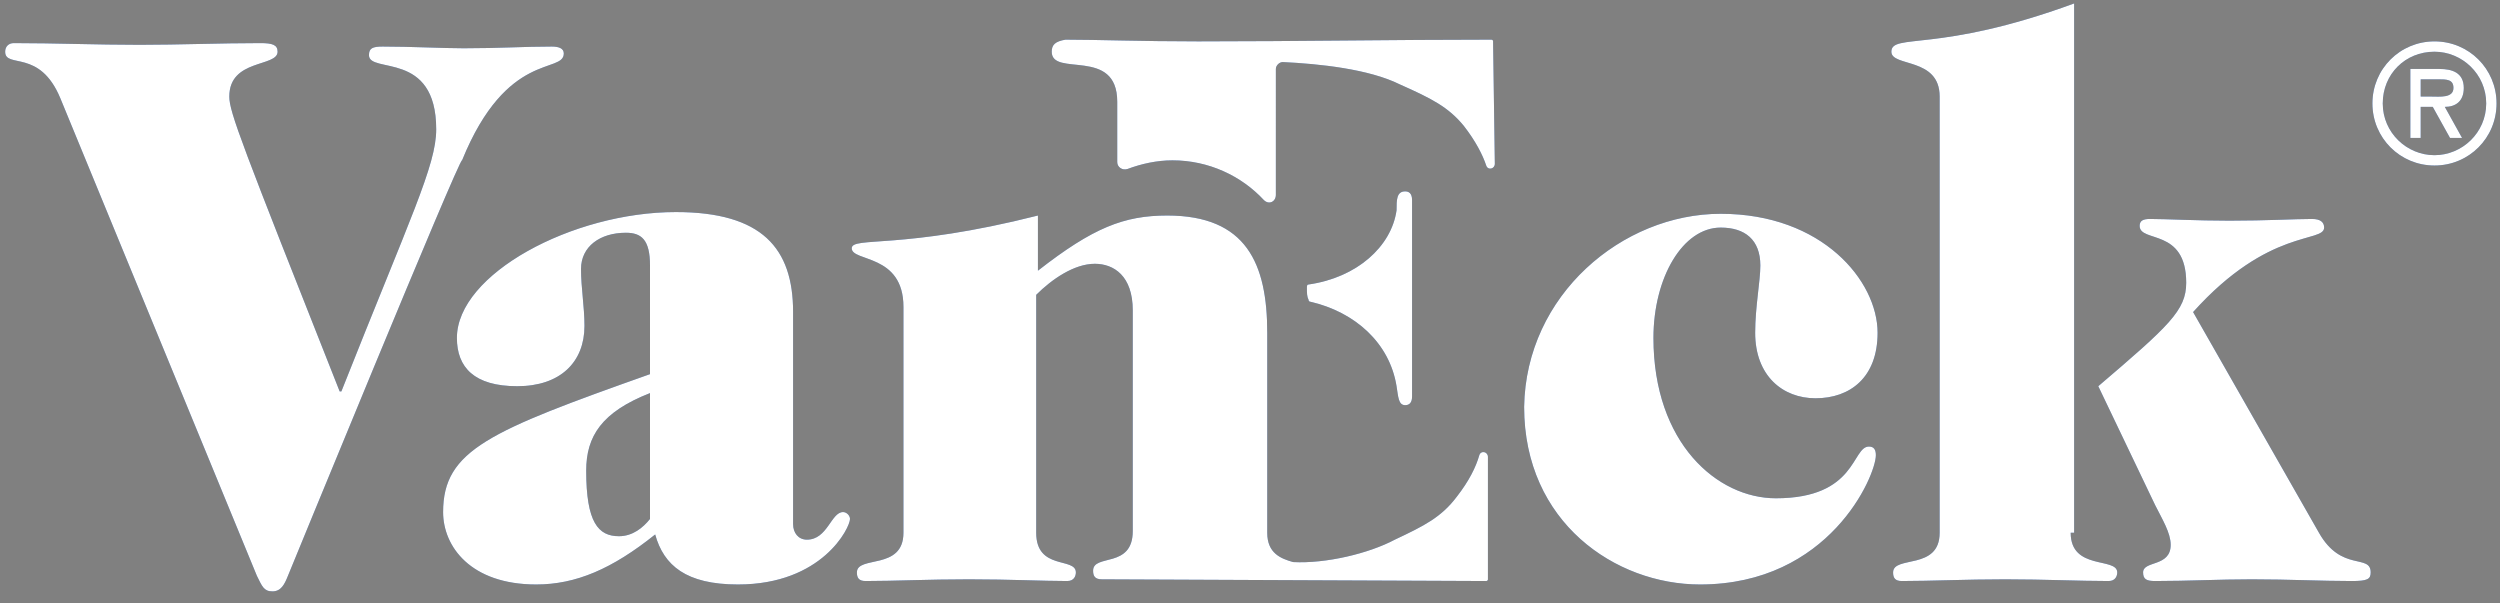
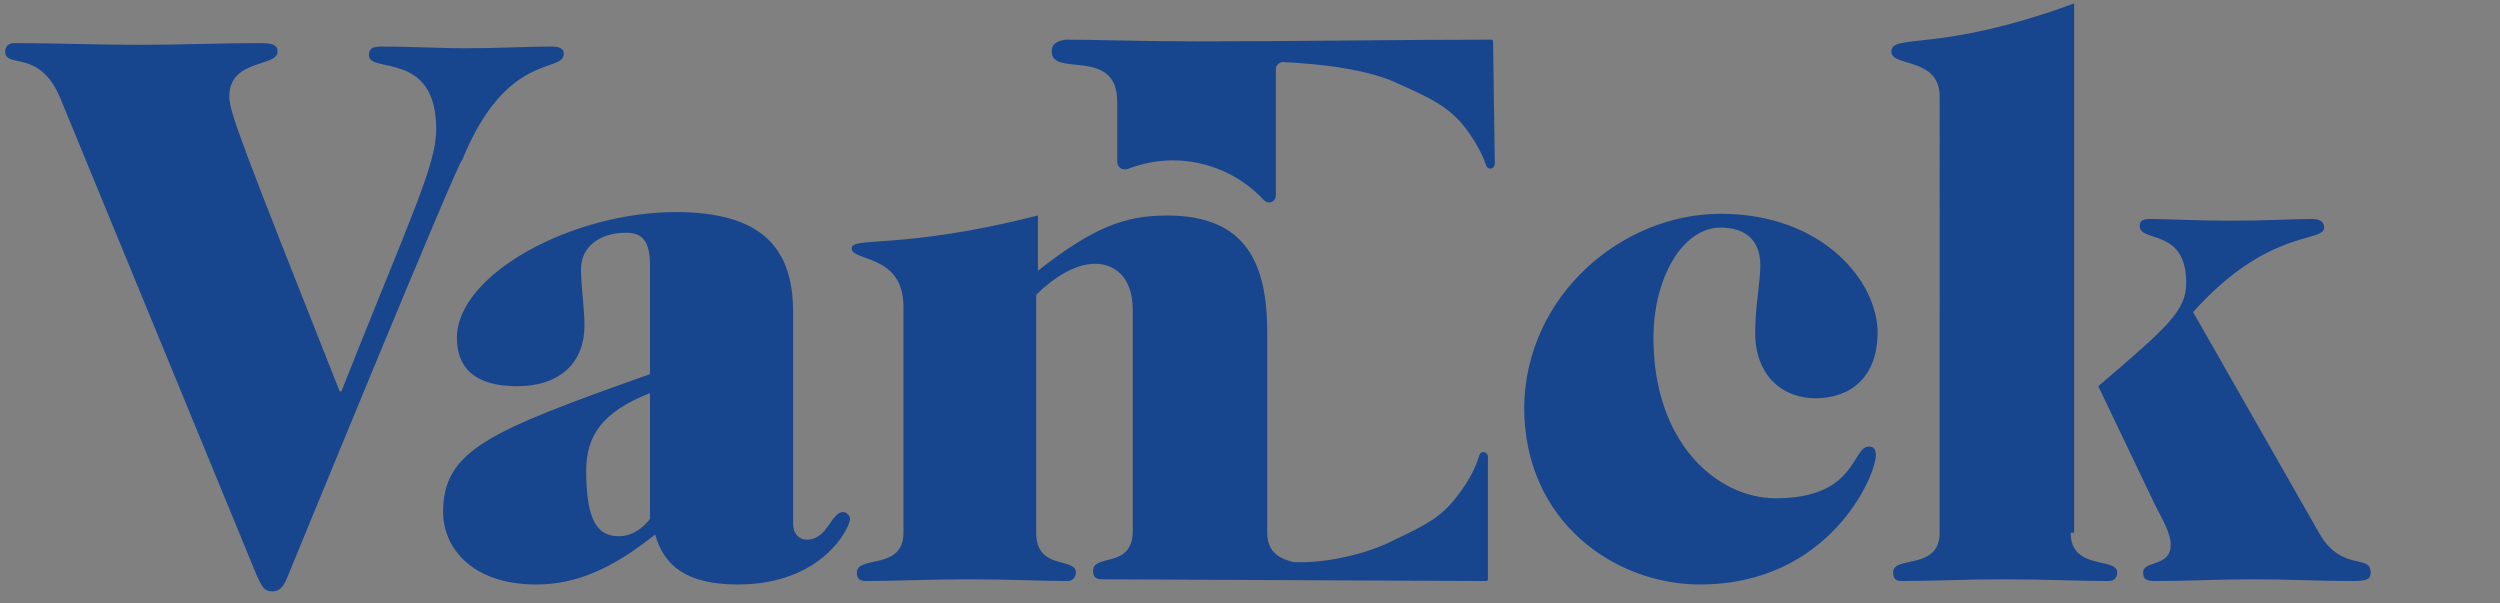
<svg xmlns="http://www.w3.org/2000/svg" version="1.1" id="Layer_1" x="0px" y="0px" viewBox="0 0 145 35" style="enable-background:new 0 0 145 35;" xml:space="preserve">
  <rect x="0" y="0" width="145" height="35" fill="#808080" stroke="none" />
  <style type="text/css">
	.st0{fill:#17468F;}
	.st1{fill:#FFFFFF;}
</style>
  <g>
    <g>
      <g>
        <g>
          <g>
            <path class="st0" d="M16.7,33.4c-0.2,0.5-0.4,0.9-0.9,0.9s-0.6-0.3-0.9-0.9L3.5,5.7C2.3,2.8,0.3,4,0.3,3c0-0.3,0.2-0.5,0.5-0.5       c2.4,0,4.8,0.1,7.3,0.1c2.3,0,4.7-0.1,7-0.1c0.7,0,1,0.1,1,0.5c0,0.9-2.8,0.4-2.8,2.6c0,0.9,0.7,2.7,6.4,17.1h0.1       c4-10.1,5.5-13.1,5.5-15.2c0-4.6-3.9-3.2-3.9-4.3c0-0.4,0.2-0.5,0.8-0.5c1.6,0,3.5,0.1,4.7,0.1c2.1,0,3.5-0.1,5.1-0.1       c0.4,0,0.7,0.1,0.7,0.4c0,1.2-3.3-0.2-5.9,6.2C26.7,9,16.7,33.4,16.7,33.4z M37.7,15.4c0-1.5-0.5-1.9-1.4-1.9       c-1.5,0-2.6,0.8-2.6,2.1c0,1.1,0.2,2.2,0.2,3.3c0,2.1-1.4,3.5-3.9,3.5c-2.5,0-3.5-1.1-3.5-2.8c0-3.7,6.7-7.3,12.7-7.3       c5,0,6.8,2.1,6.8,5.8v12.3c0,0.5,0.3,0.9,0.8,0.9c1.2,0,1.4-1.6,2.1-1.6c0.2,0,0.4,0.2,0.4,0.4c0,0.5-1.6,3.8-6.5,3.8       c-3,0-4.3-1.1-4.8-2.9c-2.5,2-4.6,2.9-6.9,2.9c-3.8,0-5.4-2.2-5.4-4.2c0-3.6,2.7-4.7,12-8C37.7,21.8,37.7,15.4,37.7,15.4z        M37.7,22.8c-2.8,1.1-3.7,2.5-3.7,4.5c0,3,0.7,3.8,1.9,3.8c0.8,0,1.4-0.5,1.8-1V22.8z M99.8,12.4c5.9,0,9.1,3.9,9.1,6.9       c0,2.6-1.6,3.8-3.6,3.8c-1.9,0-3.5-1.3-3.5-3.8c0-1.5,0.3-3,0.3-3.9c0-1.5-0.9-2.2-2.3-2.2c-2.2,0-3.9,2.9-3.9,6.4       c0,6.1,3.7,9.3,7.1,9.3c4.7,0,4.4-3,5.4-3c0.3,0,0.4,0.2,0.4,0.5c0,1.2-2.7,7.5-10.2,7.5c-4.9,0-10.2-3.6-10.2-10.3       C88.5,17.1,94.1,12.4,99.8,12.4L99.8,12.4z M120.1,30.9c0,2.2,2.7,1.4,2.7,2.3c0,0.2-0.1,0.5-0.5,0.5c-1.7,0-3.7-0.1-6-0.1       c-2.3,0-4.3,0.1-6,0.1c-0.4,0-0.5-0.2-0.5-0.5c0-1,2.7-0.1,2.7-2.3V5.6c0-2.3-2.8-1.7-2.8-2.6c0-1.1,2.7,0.1,10.6-2.8V30.9z        M121.7,22.4c4.1-3.5,5.1-4.4,5.1-6c0-3.2-2.7-2.3-2.7-3.3c0-0.3,0.2-0.4,0.6-0.4c0.9,0,2.7,0.1,4.6,0.1c2.2,0,3.8-0.1,4.8-0.1       c0.5,0,0.7,0.2,0.7,0.5c0,0.9-3.2,0-7.6,4.9l7.3,12.8c1.3,2.3,3,1.2,3,2.3c0,0.4-0.2,0.5-1.1,0.5c-1.8,0-3.6-0.1-5.8-0.1       c-1.9,0-3.7,0.1-5.6,0.1c-0.5,0-0.7-0.1-0.7-0.5c0-0.7,1.6-0.3,1.6-1.6c0-0.7-0.5-1.5-0.9-2.3L121.7,22.4L121.7,22.4z        M86.2,9.6c0.1,0.3,0.5,0.2,0.5-0.1l-0.1-7c0,0,0,0,0-0.1c0-0.1-0.1-0.1-0.1-0.1c-5.6,0-11.2,0.1-17,0.1       c-3.3,0-5.9-0.1-7.7-0.1C61.2,2.4,61,2.6,61,3c0,1.5,3.8-0.3,3.8,2.9v3.5c0,0.3,0.3,0.5,0.6,0.4c0.8-0.3,1.7-0.5,2.6-0.5       c2.1,0,4,0.9,5.3,2.3c0.3,0.3,0.7,0.1,0.7-0.3V4c0-0.2,0.2-0.4,0.4-0.4c2.1,0.1,5,0.4,6.8,1.3C83,5.7,84,6.2,84.9,7.3       C85.6,8.2,86,9,86.2,9.6L86.2,9.6z M63.9,33.6c-0.4,0-0.5-0.2-0.5-0.5c0-1,2.3-0.1,2.3-2.3V18c0-2-1.1-2.7-2.2-2.7       c-1.2,0-2.5,0.9-3.4,1.8v13.8c0,2.2,2.3,1.4,2.3,2.3c0,0.2-0.1,0.5-0.5,0.5c-1.4,0-3.3-0.1-5.7-0.1s-4.3,0.1-6,0.1       c-0.4,0-0.5-0.2-0.5-0.5c0-1,2.7-0.1,2.7-2.3V17.8c0-3.1-3-2.6-3-3.4c0-0.7,2.9,0.1,10.8-1.9v3.2c3.2-2.5,5-3.2,7.5-3.2       c4.6,0,5.8,2.8,5.8,6.8v11.6c0,1.2,0.8,1.5,1.5,1.7c1.9,0.1,4.4-0.5,5.9-1.3c1.7-0.8,2.7-1.3,3.6-2.5c0.7-0.9,1.1-1.7,1.3-2.4       c0.1-0.3,0.5-0.2,0.5,0.1l0,7c0,0,0,0,0,0.1c0,0.1-0.1,0.1-0.1,0.1L63.9,33.6L63.9,33.6z" />
-             <path class="st0" d="M81,22.4c0.1,0.6,0.1,1.1,0.5,1.1c0.2,0,0.4-0.1,0.4-0.5V11.6c0-0.4-0.2-0.5-0.4-0.5       c-0.5,0-0.5,0.5-0.5,1.1c-0.3,2.1-2.3,3.9-5.1,4.3c-0.1,0-0.1,0.1-0.1,0.2c0,0.3,0,0.5,0.1,0.7c0,0.1,0.1,0.1,0.1,0.1       C78.6,18.1,80.6,19.9,81,22.4z" />
          </g>
-           <path class="st0" d="M137.6,6c0-2,1.6-3.6,3.6-3.6c2,0,3.6,1.6,3.6,3.6s-1.6,3.6-3.6,3.6C139.2,9.6,137.6,8,137.6,6z M138.2,6      c0,1.7,1.4,3,3,3c1.6,0,3-1.3,3-3c0-1.7-1.4-3-3-3C139.5,3,138.2,4.3,138.2,6L138.2,6z M142.8,8h-0.7l-1-1.8h-0.7V8h-0.6V4h1.7      c0.7,0,1.4,0.2,1.4,1.1c0,0.8-0.5,1.1-1.1,1.1L142.8,8L142.8,8z M140.4,4.6v1h0.6c0.5,0,1.3,0.1,1.3-0.5c0-0.5-0.4-0.5-0.9-0.5      H140.4z" />
        </g>
      </g>
    </g>
    <g>
      <g>
        <g>
          <g>
-             <path class="st1" d="M16.7,33.4c-0.2,0.5-0.4,0.9-0.9,0.9s-0.6-0.3-0.9-0.9L3.5,5.7C2.3,2.8,0.3,4,0.3,3c0-0.3,0.2-0.5,0.5-0.5       c2.4,0,4.8,0.1,7.3,0.1c2.3,0,4.7-0.1,7-0.1c0.7,0,1,0.1,1,0.5c0,0.9-2.8,0.4-2.8,2.6c0,0.9,0.7,2.7,6.4,17.1h0.1       c4-10.1,5.5-13.1,5.5-15.2c0-4.6-3.9-3.2-3.9-4.3c0-0.4,0.2-0.5,0.8-0.5c1.6,0,3.5,0.1,4.7,0.1c2.1,0,3.5-0.1,5.1-0.1       c0.4,0,0.7,0.1,0.7,0.4c0,1.2-3.3-0.2-5.9,6.2C26.7,9,16.7,33.4,16.7,33.4z M37.7,15.4c0-1.5-0.5-1.9-1.4-1.9       c-1.5,0-2.6,0.8-2.6,2.1c0,1.1,0.2,2.2,0.2,3.3c0,2.1-1.4,3.5-3.9,3.5c-2.5,0-3.5-1.1-3.5-2.8c0-3.7,6.7-7.3,12.7-7.3       c5,0,6.8,2.1,6.8,5.8v12.3c0,0.5,0.3,0.9,0.8,0.9c1.2,0,1.4-1.6,2.1-1.6c0.2,0,0.4,0.2,0.4,0.4c0,0.5-1.6,3.8-6.5,3.8       c-3,0-4.3-1.1-4.8-2.9c-2.5,2-4.6,2.9-6.9,2.9c-3.8,0-5.4-2.2-5.4-4.2c0-3.6,2.7-4.7,12-8C37.7,21.8,37.7,15.4,37.7,15.4z        M37.7,22.8c-2.8,1.1-3.7,2.5-3.7,4.5c0,3,0.7,3.8,1.9,3.8c0.8,0,1.4-0.5,1.8-1V22.8z M99.8,12.4c5.9,0,9.1,3.9,9.1,6.9       c0,2.6-1.6,3.8-3.6,3.8c-1.9,0-3.5-1.3-3.5-3.8c0-1.5,0.3-3,0.3-3.9c0-1.5-0.9-2.2-2.3-2.2c-2.2,0-3.9,2.9-3.9,6.4       c0,6.1,3.7,9.3,7.1,9.3c4.7,0,4.4-3,5.4-3c0.3,0,0.4,0.2,0.4,0.5c0,1.2-2.7,7.5-10.2,7.5c-4.9,0-10.2-3.6-10.2-10.3       C88.5,17.1,94.1,12.4,99.8,12.4L99.8,12.4z M120.1,30.9c0,2.2,2.7,1.4,2.7,2.3c0,0.2-0.1,0.5-0.5,0.5c-1.7,0-3.7-0.1-6-0.1       c-2.3,0-4.3,0.1-6,0.1c-0.4,0-0.5-0.2-0.5-0.5c0-1,2.7-0.1,2.7-2.3V5.6c0-2.3-2.8-1.7-2.8-2.6c0-1.1,2.7,0.1,10.6-2.8V30.9z        M121.7,22.4c4.1-3.5,5.1-4.4,5.1-6c0-3.2-2.7-2.3-2.7-3.3c0-0.3,0.2-0.4,0.6-0.4c0.9,0,2.7,0.1,4.6,0.1c2.2,0,3.8-0.1,4.8-0.1       c0.5,0,0.7,0.2,0.7,0.5c0,0.9-3.2,0-7.6,4.9l7.3,12.8c1.3,2.3,3,1.2,3,2.3c0,0.4-0.2,0.5-1.1,0.5c-1.8,0-3.6-0.1-5.8-0.1       c-1.9,0-3.7,0.1-5.6,0.1c-0.5,0-0.7-0.1-0.7-0.5c0-0.7,1.6-0.3,1.6-1.6c0-0.7-0.5-1.5-0.9-2.3L121.7,22.4L121.7,22.4z        M86.2,9.6c0.1,0.3,0.5,0.2,0.5-0.1l-0.1-7c0,0,0,0,0-0.1c0-0.1-0.1-0.1-0.1-0.1c-5.6,0-11.2,0.1-17,0.1       c-3.3,0-5.9-0.1-7.7-0.1C61.2,2.4,61,2.6,61,3c0,1.5,3.8-0.3,3.8,2.9v3.5c0,0.3,0.3,0.5,0.6,0.4c0.8-0.3,1.7-0.5,2.6-0.5       c2.1,0,4,0.9,5.3,2.3c0.3,0.3,0.7,0.1,0.7-0.3V4c0-0.2,0.2-0.4,0.4-0.4c2.1,0.1,5,0.4,6.8,1.3C83,5.7,84,6.2,84.9,7.3       C85.6,8.2,86,9,86.2,9.6L86.2,9.6z M63.9,33.6c-0.4,0-0.5-0.2-0.5-0.5c0-1,2.3-0.1,2.3-2.3V18c0-2-1.1-2.7-2.2-2.7       c-1.2,0-2.5,0.9-3.4,1.8v13.8c0,2.2,2.3,1.4,2.3,2.3c0,0.2-0.1,0.5-0.5,0.5c-1.4,0-3.3-0.1-5.7-0.1s-4.3,0.1-6,0.1       c-0.4,0-0.5-0.2-0.5-0.5c0-1,2.7-0.1,2.7-2.3V17.8c0-3.1-3-2.6-3-3.4c0-0.7,2.9,0.1,10.8-1.9v3.2c3.2-2.5,5-3.2,7.5-3.2       c4.6,0,5.8,2.8,5.8,6.8v11.6c0,1.2,0.8,1.5,1.5,1.7c1.9,0.1,4.4-0.5,5.9-1.3c1.7-0.8,2.7-1.3,3.6-2.5c0.7-0.9,1.1-1.7,1.3-2.4       c0.1-0.3,0.5-0.2,0.5,0.1l0,7c0,0,0,0,0,0.1c0,0.1-0.1,0.1-0.1,0.1L63.9,33.6L63.9,33.6z" />
-             <path class="st1" d="M81,22.4c0.1,0.6,0.1,1.1,0.5,1.1c0.2,0,0.4-0.1,0.4-0.5V11.6c0-0.4-0.2-0.5-0.4-0.5       c-0.5,0-0.5,0.5-0.5,1.1c-0.3,2.1-2.3,3.9-5.1,4.3c-0.1,0-0.1,0.1-0.1,0.2c0,0.3,0,0.5,0.1,0.7c0,0.1,0.1,0.1,0.1,0.1       C78.6,18.1,80.6,19.9,81,22.4z" />
-           </g>
-           <path class="st1" d="M137.6,6c0-2,1.6-3.6,3.6-3.6c2,0,3.6,1.6,3.6,3.6s-1.6,3.6-3.6,3.6C139.2,9.6,137.6,8,137.6,6z M138.2,6      c0,1.7,1.4,3,3,3c1.6,0,3-1.3,3-3c0-1.7-1.4-3-3-3C139.5,3,138.2,4.3,138.2,6L138.2,6z M142.8,8h-0.7l-1-1.8h-0.7V8h-0.6V4h1.7      c0.7,0,1.4,0.2,1.4,1.1c0,0.8-0.5,1.1-1.1,1.1L142.8,8L142.8,8z M140.4,4.6v1h0.6c0.5,0,1.3,0.1,1.3-0.5c0-0.5-0.4-0.5-0.9-0.5      H140.4z" />
+             </g>
        </g>
      </g>
    </g>
  </g>
</svg>